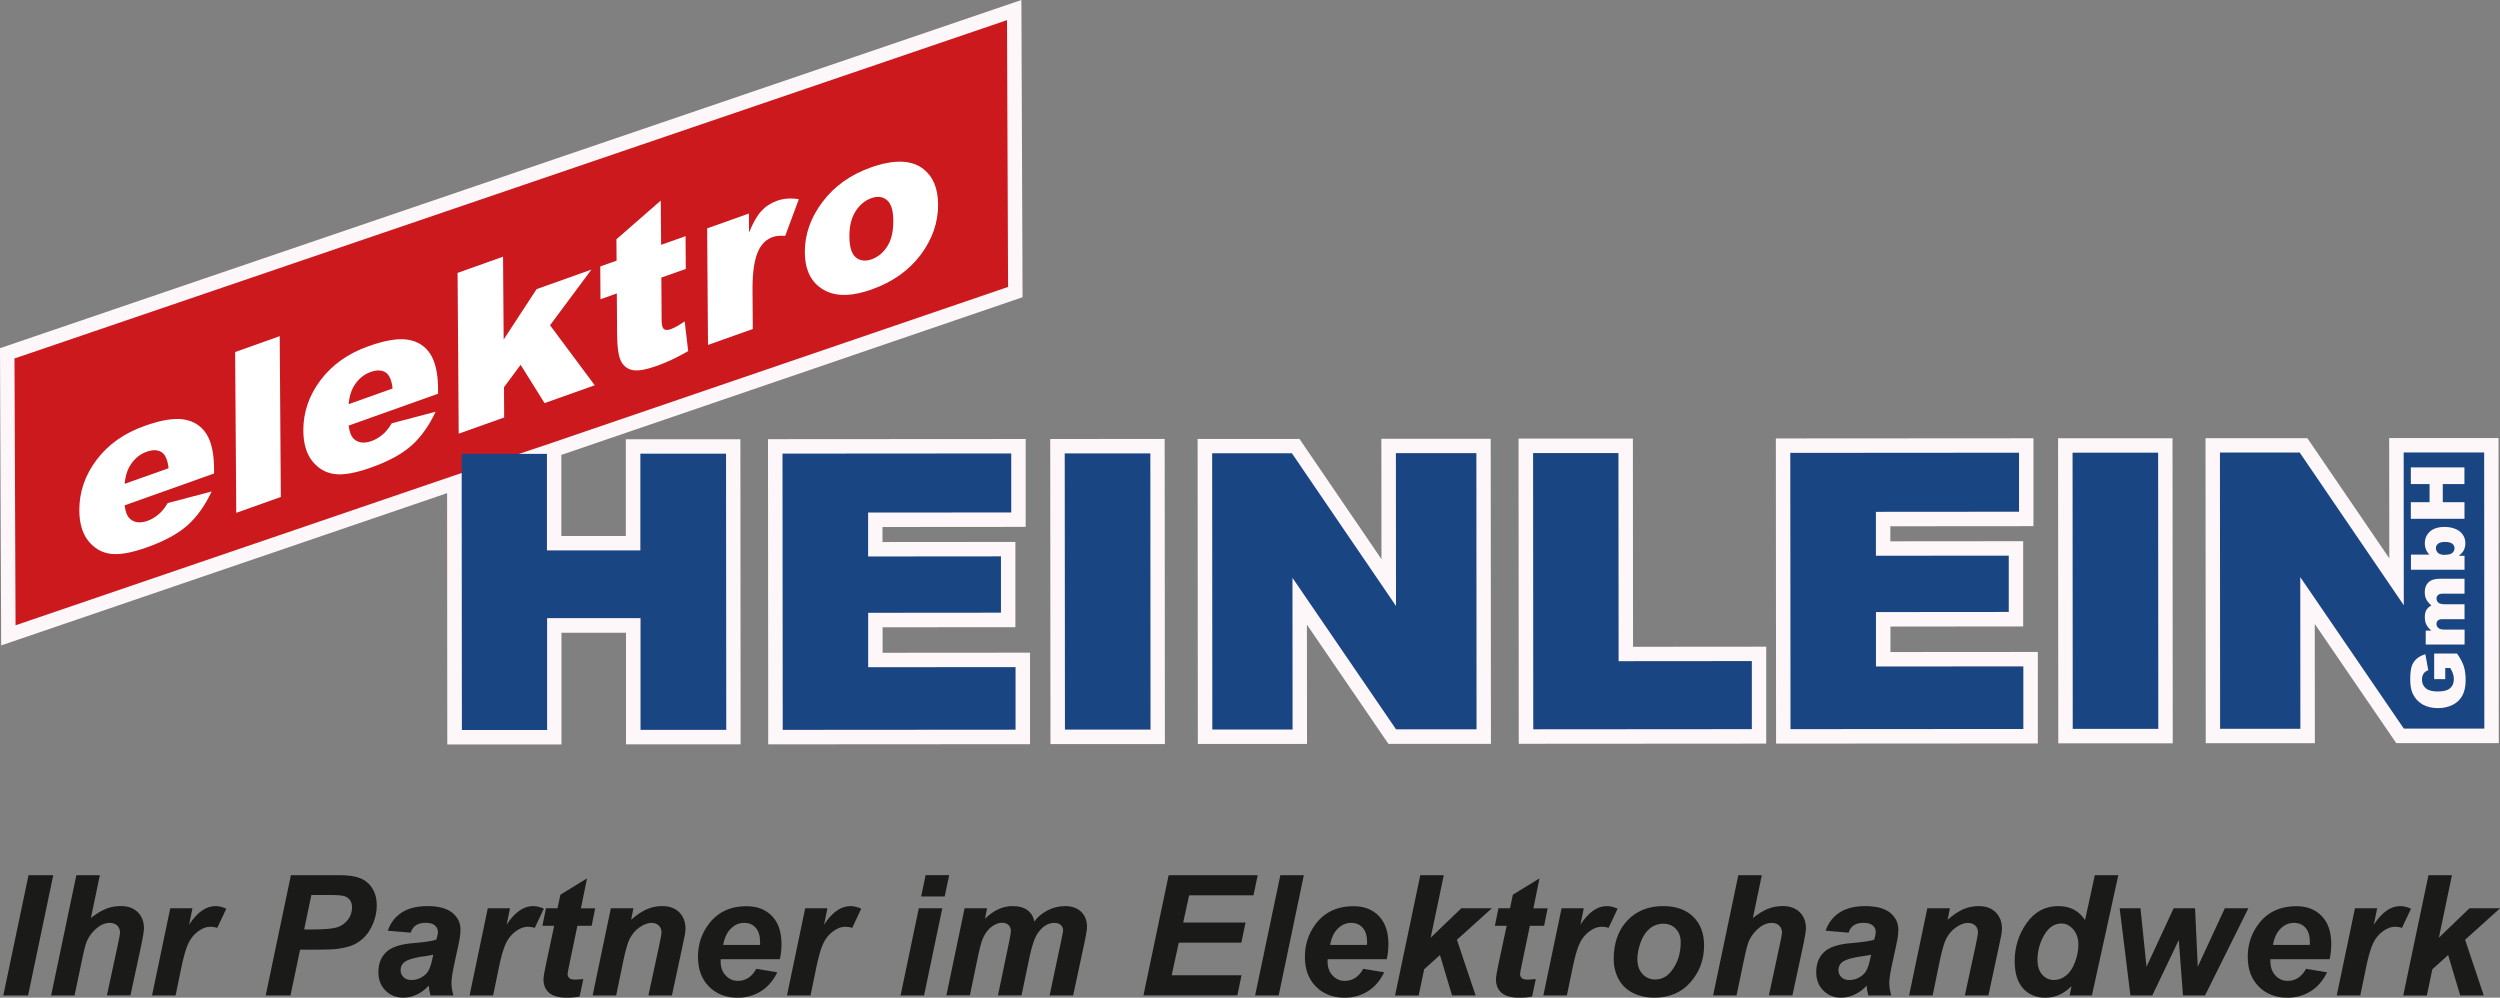
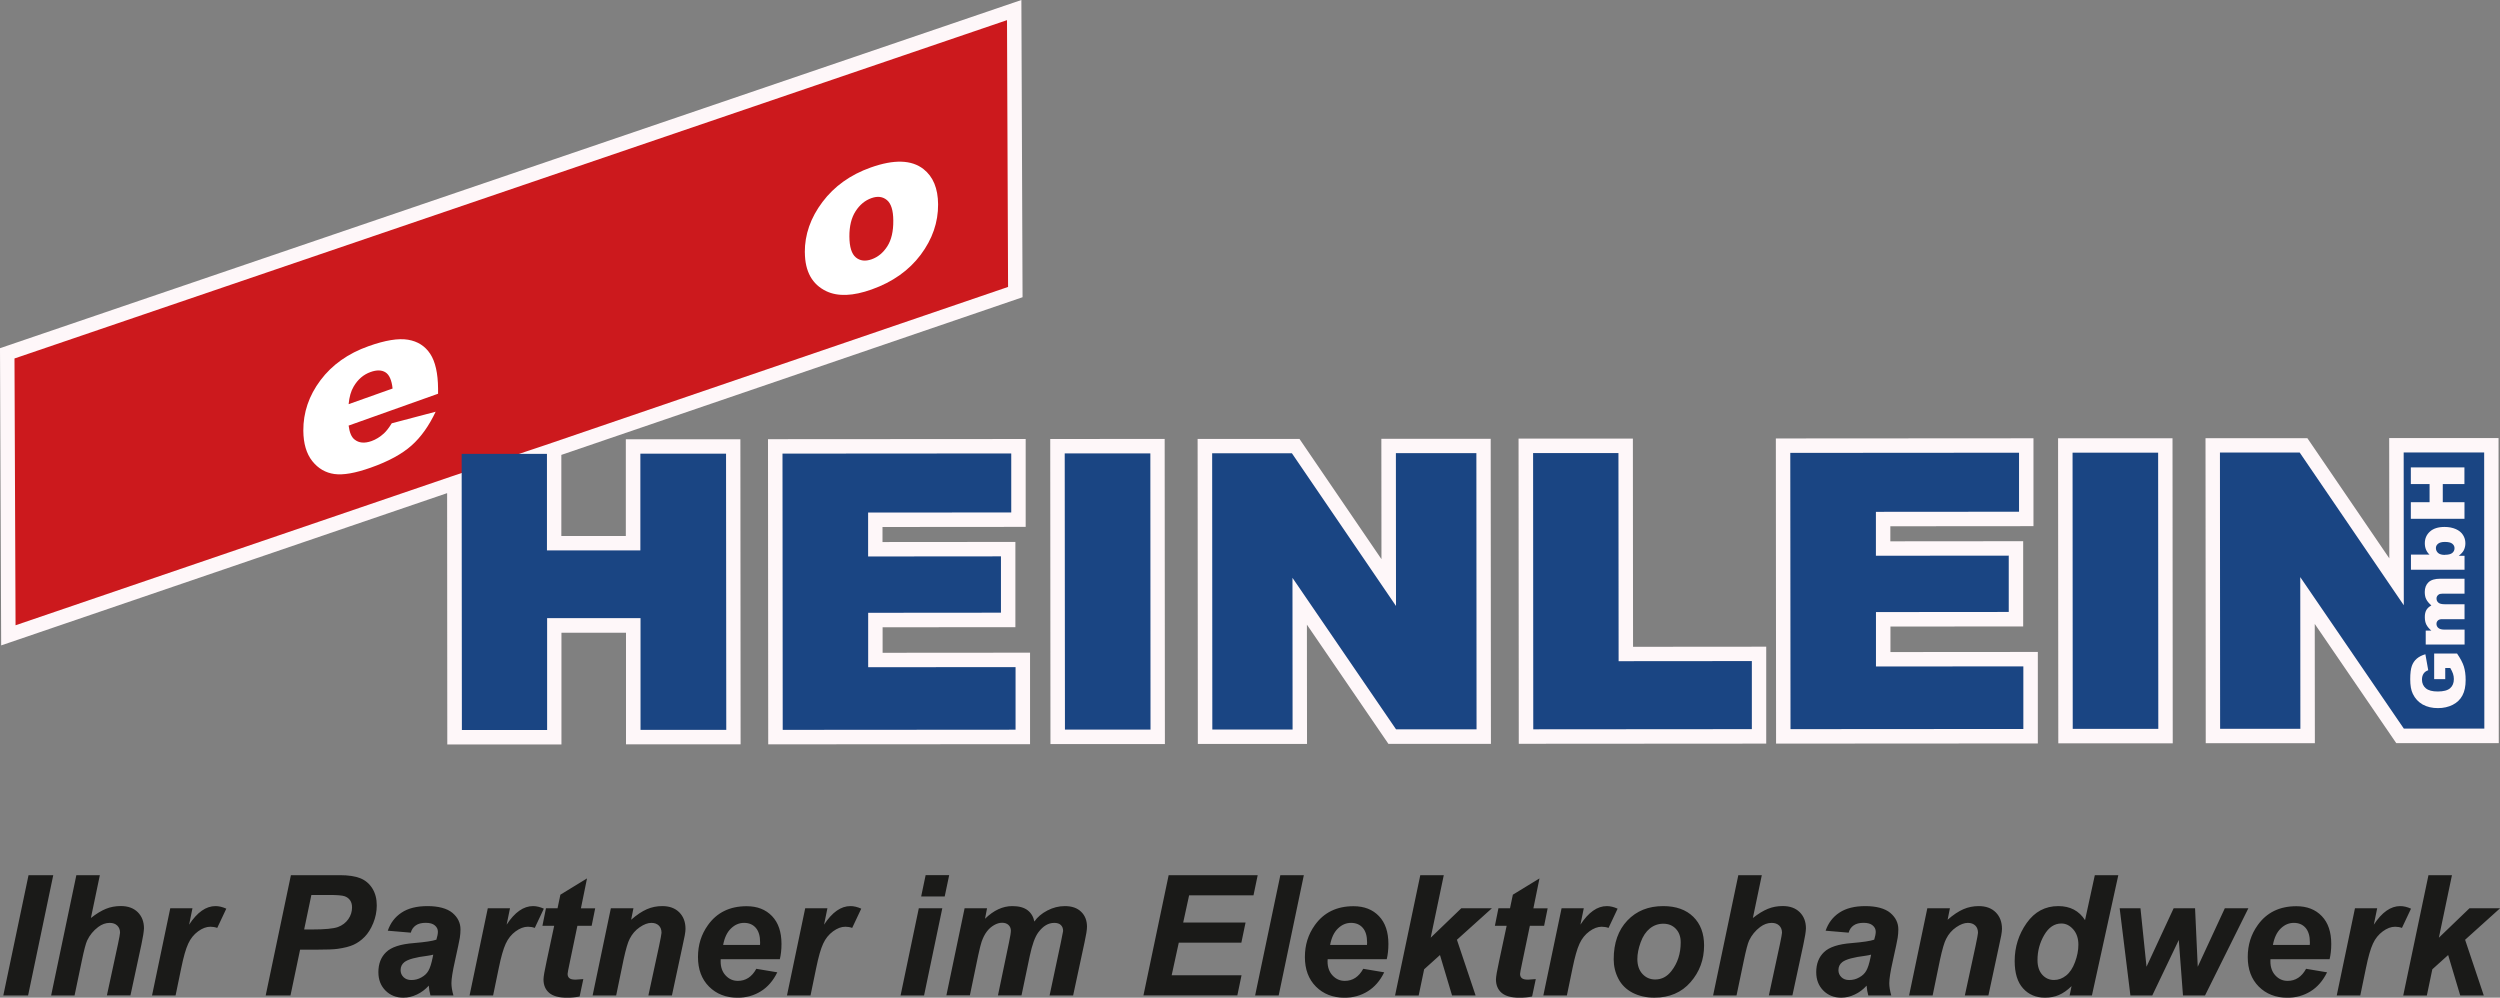
<svg xmlns="http://www.w3.org/2000/svg" id="Ebene_1" width="446.97" height="178.37" viewBox="0 0 446.97 178.37">
  <rect x="0" y="0" width="446.97" height="178.37" fill="#808080" stroke="none" />
  <defs>
    <style>.cls-1{fill:#1a1a18;}.cls-2{fill:#fff;}.cls-2,.cls-3,.cls-4,.cls-5{fill-rule:evenodd;}.cls-3{fill:#1a4583;}.cls-4{fill:#fef7f9;}.cls-5{fill:#cc191d;}</style>
  </defs>
  <path class="cls-4" d="M427.18,99.84h0l-.02-21.52h19.55l.04,54.54h-18.33l-14.57-21.31,.02,21.33h-19.51l-.04-54.54h18.21l14.66,21.5Zm-59.22-21.48h20.46l.04,54.54h-20.46l-.04-54.54Zm-29.99,15.73h0v2.69l23.75-.02v15.24l-23.73,.02v4.56l26.35-.02v16.36l-46.8,.03-.04-54.56,46.06-.03v15.71l-25.59,.02Zm-46.01,21.55h0l23.82-.02v17.33l-44.24,.03-.04-54.56h20.44l.03,37.21Zm-44.97-15.67h0l-.02-21.52h19.55l.04,54.54h-18.33l-14.57-21.31,.02,21.33h-19.52l-.04-54.54h18.21l14.66,21.5Zm-59.22-21.48h0l20.46-.02,.04,54.56h-20.46l-.04-54.54Zm-29.99,15.73h0l25.6-.02v-15.71l-46.07,.03,.04,54.56,46.81-.03v-16.36l-26.36,.02v-4.56l23.74-.02v-15.24l-23.76,.02v-2.69Zm-77.85-6.05L.21,115.39l-.21-53.14L182.61,0l.21,53.14-82.46,28.19v14.5h11.53v-17.29h20.48l.04,54.54h-20.49v-19.96h-11.54v19.98h-20.41l-.03-44.93Z" />
  <polygon class="cls-5" points="2.59 64.09 180.04 3.6 180.23 51.3 97.48 79.58 80.78 85.16 2.78 111.79 2.59 64.09" />
-   <path class="cls-2" d="M30.14,83.72h0c-.16-1.5-.59-2.46-1.27-2.89-.68-.43-1.56-.45-2.66-.06-1.27,.45-2.28,1.32-3.03,2.6-.48,.8-.78,1.85-.9,3.14l7.87-2.8Zm8.12,.94l-15.98,5.69c.16,1.23,.5,2.06,1.06,2.49,.77,.63,1.78,.72,3.03,.28,.79-.28,1.53-.74,2.23-1.38,.43-.4,.9-1,1.39-1.8l7.85-2.07c-1.19,2.52-2.62,4.54-4.31,6.04-1.69,1.51-4.12,2.84-7.29,3.96-2.76,.98-4.92,1.36-6.51,1.14-1.58-.22-2.9-.99-3.95-2.31-1.05-1.33-1.58-3.14-1.6-5.43-.02-3.26,1-6.27,3.07-9.03,2.06-2.75,4.93-4.79,8.6-6.09,2.98-1.06,5.32-1.44,7.05-1.15,1.73,.29,3.05,1.13,3.97,2.53,.91,1.39,1.38,3.47,1.4,6.22v.9Z" />
-   <polygon class="cls-2" points="42.04 62.94 50.01 60.1 50.21 88.85 42.24 91.69 42.04 62.94" />
  <path class="cls-2" d="M70.19,69.46h0c-.16-1.5-.59-2.46-1.27-2.89-.68-.43-1.56-.45-2.66-.06-1.27,.45-2.28,1.32-3.03,2.6-.48,.8-.78,1.85-.9,3.15l7.87-2.8Zm8.12,.94l-15.98,5.69c.16,1.23,.5,2.06,1.06,2.49,.77,.63,1.78,.72,3.03,.28,.79-.28,1.53-.74,2.23-1.38,.43-.4,.9-1,1.39-1.8l7.85-2.07c-1.19,2.52-2.62,4.54-4.31,6.04-1.69,1.51-4.12,2.84-7.29,3.96-2.76,.98-4.92,1.36-6.51,1.14-1.58-.22-2.9-.99-3.95-2.31-1.05-1.33-1.58-3.14-1.6-5.43-.02-3.26,1-6.27,3.07-9.03,2.06-2.75,4.93-4.79,8.6-6.09,2.98-1.06,5.32-1.44,7.05-1.15,1.73,.29,3.05,1.13,3.97,2.53,.91,1.39,1.38,3.47,1.4,6.22v.9Z" />
-   <polygon class="cls-2" points="81.81 48.79 89.94 45.89 90.05 60.7 95.94 51.69 105.74 48.2 98.34 58.15 106.33 68.88 97.36 72.07 93.08 65.22 90.11 69.23 90.14 74.64 82.01 77.53 81.81 48.79" />
-   <path class="cls-2" d="M118.14,35.86l.06,7.91,4.37-1.55,.04,5.86-4.37,1.55,.05,7.38c0,.88,.1,1.44,.27,1.67,.26,.35,.73,.41,1.38,.17,.59-.21,1.41-.67,2.47-1.39l.63,5.31c-1.97,1.14-3.8,2-5.51,2.61-1.98,.71-3.45,.97-4.39,.8-.94-.18-1.64-.71-2.1-1.58-.45-.88-.69-2.48-.71-4.81l-.05-7.33-2.92,1.04-.04-5.86,2.92-1.04-.03-3.82,7.94-6.93Z" />
-   <path class="cls-2" d="M126.44,40.83l7.46-2.66,.02,3.4c.71-1.74,1.44-3.02,2.2-3.84,.76-.83,1.7-1.44,2.83-1.84,1.18-.42,2.47-.51,3.87-.27l-2.43,6.55c-.94-.06-1.69,.01-2.24,.21-1.04,.37-1.85,1.1-2.42,2.16-.81,1.51-1.21,3.94-1.19,7.28l.05,7-8.01,2.85-.15-20.84Z" />
  <path class="cls-2" d="M151.86,42.28h0c.01,1.87,.4,3.11,1.15,3.74,.75,.62,1.69,.74,2.83,.34,1.14-.41,2.07-1.18,2.8-2.32,.73-1.14,1.09-2.68,1.07-4.62-.01-1.81-.39-3.03-1.14-3.65-.75-.62-1.66-.74-2.76-.35-1.16,.41-2.11,1.2-2.85,2.36-.75,1.17-1.11,2.67-1.1,4.5m-7.97,2.85c-.02-3.18,1.03-6.19,3.15-9.01,2.12-2.82,5-4.88,8.63-6.17,4.16-1.48,7.3-1.39,9.44,.28,1.72,1.35,2.59,3.45,2.61,6.3,.02,3.21-1.01,6.21-3.11,9.02-2.1,2.8-5.02,4.87-8.76,6.2-3.33,1.19-6.03,1.3-8.1,.32-2.54-1.21-3.83-3.52-3.85-6.94Z" />
  <path class="cls-3" d="M431.04,92.76h9.58v-2.97h-3.88v-3.24h3.87v-2.98h-9.58v2.98h3.35v3.24h-3.35v2.96Zm6.1,6.43h0c.59,0,1.03-.11,1.3-.33,.27-.22,.4-.51,.4-.85,0-.32-.13-.58-.4-.8-.26-.22-.71-.32-1.33-.32-.55,0-.95,.11-1.21,.32-.26,.21-.39,.47-.39,.77,0,.36,.14,.66,.4,.89,.27,.23,.67,.34,1.22,.34Zm-6.09,2.67h9.58v-2.49h-1.03c.43-.35,.72-.66,.88-.96,.2-.39,.3-.82,.3-1.28,0-.55-.14-1.04-.43-1.49-.28-.45-.72-.8-1.29-1.05-.58-.25-1.25-.38-2-.38-1.14,0-2.01,.28-2.62,.83-.61,.55-.91,1.25-.91,2.1,0,.41,.07,.78,.21,1.12,.14,.34,.35,.64,.63,.9h-3.32v2.69Zm2.65,13.38h6.94v-2.67h-3.54c-.53,0-.91-.09-1.14-.29-.23-.19-.35-.45-.35-.75,0-.19,.05-.35,.16-.49,.11-.14,.25-.24,.42-.29,.11-.04,.31-.05,.62-.05h3.82v-2.67h-3.58c-.5,0-.87-.09-1.09-.28-.23-.19-.34-.45-.34-.76,0-.26,.12-.49,.36-.67,.15-.12,.38-.18,.7-.18h3.95v-2.67h-4.36c-.94,0-1.63,.21-2.08,.63-.44,.42-.67,1-.67,1.74,0,.51,.08,.93,.25,1.27,.16,.35,.47,.73,.93,1.14-.39,.2-.68,.47-.88,.79-.19,.32-.3,.76-.29,1.31,0,.51,.09,.96,.27,1.32,.18,.36,.48,.72,.9,1.08h-1.01v2.48Zm3.48,6.17h0v-1.98h.9c.23,.38,.39,.73,.49,1.03,.1,.3,.15,.62,.15,.95,0,.7-.22,1.24-.66,1.63-.44,.39-1.19,.59-2.22,.59-.98,0-1.69-.19-2.14-.58-.45-.38-.68-.9-.68-1.55,0-.43,.1-.79,.29-1.07,.19-.28,.47-.48,.83-.6l-.51-2.86c-.62,.18-1.13,.44-1.53,.78-.41,.35-.7,.78-.89,1.31-.19,.53-.29,1.32-.29,2.38,0,1.1,.15,1.97,.47,2.62,.4,.83,.99,1.46,1.76,1.9,.78,.43,1.68,.64,2.73,.64,.99,0,1.87-.2,2.64-.59,.77-.39,1.35-.95,1.73-1.67,.39-.72,.58-1.64,.58-2.78,0-.93-.11-1.72-.32-2.4-.21-.67-.62-1.45-1.22-2.32h-4.09v4.58h2Zm-40.28-40.5h14.26l18.61,27.3-.02-27.32h14.39l.03,49.38h-14.39l-18.52-27.09,.02,27.12h-14.35l-.03-49.38Zm-26.35,.02h15.3l.03,49.38h-15.3l-.03-49.38Zm-50.46,.04h0l40.89-.03v10.55l-25.59,.02v7.85l23.75-.02v10.07l-23.74,.02v9.73l26.35-.02v11.19l-41.63,.03-.04-49.39Zm-46,.03h15.27l.03,37.21,23.82-.02v12.17l-39.08,.03-.03-49.39Zm-57.37,.04h14.26l18.61,27.3-.02-27.32h14.39l.03,49.38h-14.39l-18.52-27.09,.02,27.12h-14.35l-.03-49.38Zm-26.35,.02h15.3l.03,49.38h-15.3l-.04-49.38Zm-50.46,.04h0l40.89-.03v10.55l-25.59,.02v7.85l23.75-.02v10.07l-23.74,.02v9.73l26.35-.02v11.19l-41.63,.03-.04-49.39Zm-57.38,.04h15.26v17.27h16.7v-17.3h15.32l.04,49.38h-15.33v-19.97h-16.7v19.99h-15.24l-.04-49.38Z" />
  <path class="cls-1" d="M429.67,177.98l4.51-21.51h4.2l-2.34,11.18,5.47-5.26h5.47l-6.25,5.63,3.34,9.96h-4.21l-2.16-7.23-2.83,2.55-.98,4.69h-4.2Zm-8.61-15.59h3.95l-.6,2.93c1.45-2.22,3.02-3.32,4.72-3.32,.6,0,1.25,.15,1.93,.46l-1.62,3.44c-.38-.14-.79-.21-1.22-.21-.73,0-1.46,.28-2.21,.83-.75,.55-1.34,1.28-1.76,2.2-.43,.92-.84,2.37-1.25,4.37l-1.01,4.89h-4.21l3.26-15.59Zm-8.1,6.55c.01-.19,.02-.33,.02-.43,0-1.17-.26-2.04-.78-2.63-.52-.59-1.21-.88-2.09-.88s-1.65,.33-2.34,1c-.69,.66-1.16,1.64-1.4,2.94h6.6Zm3.55,2.55h-10.58c0,.17-.01,.3-.01,.39,0,1.05,.3,1.89,.9,2.53,.6,.64,1.33,.96,2.18,.96,1.41,0,2.51-.72,3.3-2.16l3.75,.63c-.74,1.51-1.72,2.64-2.95,3.4-1.23,.76-2.61,1.14-4.14,1.14-2.1,0-3.8-.67-5.12-1.99-1.32-1.33-1.97-3.09-1.97-5.28s.59-4.04,1.78-5.71c1.61-2.26,3.92-3.38,6.91-3.38,1.91,0,3.42,.59,4.55,1.77,1.13,1.18,1.69,2.84,1.69,4.97,0,1.02-.1,1.94-.3,2.75Zm-22.29,6.49h-3.93l-.75-9.92-4.74,9.92h-3.91l-1.92-15.59h3.72l1.08,10.45,4.85-10.45h3.83l.48,10.45,4.84-10.45h4.21l-7.75,15.59Zm-29.94-6.33c0,1.12,.29,1.99,.85,2.62,.57,.63,1.27,.94,2.1,.94,.77,0,1.49-.26,2.16-.79,.67-.53,1.2-1.33,1.6-2.41,.4-1.08,.6-2.11,.6-3.11,0-1.13-.31-2.04-.92-2.74-.62-.7-1.32-1.05-2.12-1.05-1.25,0-2.27,.69-3.07,2.06-.8,1.38-1.2,2.86-1.2,4.47Zm9.73,6.33h-3.99l.35-1.67c-.76,.74-1.51,1.26-2.25,1.58-.74,.32-1.57,.48-2.5,.48-1.61,0-2.92-.55-3.92-1.66-1-1.1-1.5-2.73-1.5-4.9,0-2.5,.72-4.76,2.14-6.78,1.43-2.02,3.31-3.03,5.66-3.03,2.12,0,3.71,.84,4.78,2.51l1.75-8.04h4.2l-4.72,21.51Zm-29.41-15.59h4.02l-.41,2.05c1-.88,1.94-1.5,2.81-1.88,.87-.38,1.79-.56,2.75-.56,1.29,0,2.3,.37,3.05,1.12,.74,.75,1.11,1.73,1.11,2.96,0,.55-.19,1.58-.54,3.09l-1.89,8.81h-4.21l1.91-8.83c.28-1.32,.42-2.11,.44-2.37,0-.56-.16-.99-.48-1.3-.33-.32-.77-.48-1.34-.48-.63,0-1.32,.26-2.08,.78-.76,.52-1.36,1.21-1.79,2.07-.33,.61-.69,1.85-1.1,3.73l-1.32,6.4h-4.21l3.26-15.59Zm-10.07,8.29c-.26,.07-.59,.14-1.01,.2-2.11,.26-3.49,.63-4.14,1.13-.46,.36-.69,.84-.69,1.44,0,.5,.18,.92,.53,1.26,.35,.34,.82,.51,1.39,.51,.64,0,1.24-.15,1.8-.47,.57-.31,.99-.71,1.26-1.2,.28-.49,.53-1.26,.74-2.3l.12-.57Zm-4.01-3.93l-4.12-.35c.47-1.38,1.29-2.46,2.46-3.23,1.17-.78,2.72-1.17,4.65-1.17s3.49,.41,4.45,1.21c.96,.81,1.44,1.8,1.44,2.96,0,.47-.04,.97-.12,1.5-.08,.53-.38,1.92-.88,4.18-.42,1.86-.62,3.17-.62,3.91,0,.67,.12,1.4,.36,2.22h-4.11c-.16-.57-.26-1.16-.3-1.76-.62,.69-1.33,1.22-2.13,1.59-.8,.38-1.61,.56-2.42,.56-1.29,0-2.36-.43-3.2-1.28-.84-.85-1.26-1.94-1.26-3.28,0-1.49,.46-2.69,1.39-3.58,.93-.9,2.58-1.44,4.96-1.62,2.01-.17,3.35-.37,4.02-.61,.18-.59,.27-1.06,.27-1.41,0-.46-.18-.83-.55-1.14-.36-.31-.9-.46-1.62-.46-.75,0-1.35,.15-1.78,.46-.44,.3-.74,.73-.89,1.29Zm-20.03,11.23h-4.21l4.51-21.51h4.2l-1.6,7.66c.96-.76,1.85-1.3,2.68-1.64,.83-.34,1.72-.5,2.67-.5,1.28,0,2.29,.37,3.03,1.1,.74,.74,1.11,1.7,1.11,2.89-.02,.62-.18,1.59-.46,2.89l-1.96,9.1h-4.21l2-9.27c.21-1.01,.33-1.65,.35-1.94,0-.54-.17-.96-.5-1.28-.33-.32-.78-.48-1.35-.48-.72,0-1.4,.25-2.06,.74-.86,.65-1.51,1.45-1.96,2.39-.25,.52-.57,1.74-.97,3.67l-1.29,6.17Zm-10-9.5c0-1.01-.29-1.81-.87-2.42-.58-.61-1.33-.91-2.24-.91s-1.71,.29-2.41,.85c-.7,.57-1.25,1.39-1.64,2.47-.39,1.08-.59,2.08-.59,2.98,0,1.13,.3,2.02,.91,2.68,.61,.66,1.37,.99,2.28,.99,1.15,0,2.11-.5,2.89-1.5,1.11-1.41,1.67-3.12,1.67-5.15Zm-11.98,3.03c0-2.9,.81-5.21,2.44-6.93,1.63-1.72,3.76-2.58,6.41-2.58,2.29,0,4.08,.64,5.38,1.91,1.29,1.27,1.93,2.98,1.93,5.13,0,2.53-.81,4.72-2.42,6.56-1.61,1.85-3.77,2.77-6.47,2.77-1.47,0-2.77-.3-3.9-.88-1.13-.59-1.98-1.43-2.53-2.5-.56-1.08-.84-2.24-.84-3.47Zm-9.3-9.12h3.95l-.6,2.93c1.45-2.22,3.02-3.32,4.72-3.32,.6,0,1.25,.15,1.93,.46l-1.62,3.44c-.38-.14-.79-.21-1.22-.21-.73,0-1.46,.28-2.21,.83-.75,.55-1.34,1.28-1.76,2.2-.43,.92-.84,2.37-1.25,4.37l-1.01,4.89h-4.21l3.26-15.59Zm-11.94,3.12l.63-3.12h2.07l.51-2.43,4.76-2.91-1.09,5.35h2.55l-.63,3.12h-2.55l-1.37,6.58c-.25,1.18-.38,1.85-.38,2.02,0,.33,.1,.58,.31,.76,.21,.18,.57,.27,1.11,.27,.19,0,.65-.03,1.39-.1l-.66,3.11c-.72,.15-1.46,.22-2.22,.22-1.48,0-2.55-.29-3.23-.87-.67-.58-1.01-1.38-1.01-2.4,0-.48,.19-1.58,.57-3.31l1.34-6.28h-2.08Zm-17.85,12.47l4.51-21.51h4.2l-2.34,11.18,5.47-5.26h5.47l-6.25,5.63,3.34,9.96h-4.21l-2.16-7.23-2.83,2.55-.98,4.69h-4.2Zm-5.02-9.04c.01-.19,.02-.33,.02-.43,0-1.17-.26-2.04-.78-2.63-.52-.59-1.21-.88-2.09-.88s-1.65,.33-2.34,1c-.69,.66-1.16,1.64-1.4,2.94h6.6Zm3.55,2.55h-10.58c0,.17-.02,.3-.02,.39,0,1.05,.3,1.89,.9,2.53,.6,.64,1.33,.96,2.18,.96,1.41,0,2.51-.72,3.3-2.16l3.75,.63c-.74,1.51-1.72,2.64-2.95,3.4-1.23,.76-2.61,1.14-4.14,1.14-2.1,0-3.8-.67-5.12-1.99-1.32-1.33-1.97-3.09-1.97-5.28s.59-4.04,1.78-5.71c1.61-2.26,3.92-3.38,6.91-3.38,1.91,0,3.42,.59,4.55,1.77,1.13,1.18,1.69,2.84,1.69,4.97,0,1.02-.1,1.94-.3,2.75Zm-23.55,6.49l4.51-21.51h4.2l-4.5,21.51h-4.2Zm-19.97,0l4.51-21.51h15.92l-.75,3.6h-11.51l-1.06,4.87h11.15l-.75,3.6h-11.19l-1.27,5.83h12.49l-.75,3.6h-16.79Zm-31.94-15.59h3.98l-.36,1.87c1.55-1.51,3.17-2.26,4.88-2.26,1.18,0,2.08,.25,2.72,.73,.64,.49,1.05,1.17,1.22,2.03,.54-.79,1.31-1.44,2.32-1.97,1.01-.53,2.06-.79,3.14-.79,1.25,0,2.22,.34,2.91,1.02,.7,.68,1.04,1.57,1.04,2.68,0,.54-.15,1.46-.44,2.78l-2.04,9.5h-4.21l2.02-9.5c.25-1.19,.38-1.87,.4-2.03,0-.45-.13-.8-.4-1.06-.26-.26-.66-.39-1.18-.39-1.06,0-2,.56-2.83,1.67-.61,.8-1.12,2.21-1.55,4.24l-1.48,7.06h-4.21l1.97-9.45c.23-1.09,.34-1.79,.34-2.12,0-.41-.14-.75-.42-1.02-.28-.27-.67-.4-1.16-.4-.46,0-.94,.14-1.42,.42-.49,.28-.92,.65-1.29,1.14-.37,.48-.69,1.1-.95,1.86-.12,.36-.33,1.16-.6,2.4l-1.49,7.16h-4.2l3.26-15.59Zm-8.23,0h4.21l-3.26,15.59h-4.2l3.26-15.59Zm1.24-5.92h4.2l-.8,3.81h-4.21l.8-3.81Zm-21.52,5.92h3.95l-.6,2.93c1.45-2.22,3.02-3.32,4.72-3.32,.6,0,1.25,.15,1.93,.46l-1.62,3.44c-.38-.14-.79-.21-1.22-.21-.73,0-1.46,.28-2.21,.83-.75,.55-1.34,1.28-1.76,2.2-.43,.92-.84,2.37-1.25,4.37l-1.01,4.89h-4.21l3.26-15.59Zm-8.1,6.55c.01-.19,.02-.33,.02-.43,0-1.17-.26-2.04-.78-2.63-.52-.59-1.21-.88-2.09-.88s-1.65,.33-2.34,1c-.69,.66-1.16,1.64-1.4,2.94h6.6Zm3.55,2.55h-10.58c0,.17-.01,.3-.01,.39,0,1.05,.3,1.89,.9,2.53,.6,.64,1.33,.96,2.18,.96,1.41,0,2.51-.72,3.3-2.16l3.75,.63c-.74,1.51-1.72,2.64-2.95,3.4-1.23,.76-2.61,1.14-4.14,1.14-2.1,0-3.8-.67-5.12-1.99-1.32-1.33-1.97-3.09-1.97-5.28s.59-4.04,1.78-5.71c1.61-2.26,3.92-3.38,6.91-3.38,1.91,0,3.42,.59,4.55,1.77,1.13,1.18,1.69,2.84,1.69,4.97,0,1.02-.1,1.94-.3,2.75Zm-30.2-9.1h4.02l-.41,2.05c1-.88,1.94-1.5,2.81-1.88,.87-.38,1.79-.56,2.75-.56,1.29,0,2.3,.37,3.05,1.12,.74,.75,1.11,1.73,1.11,2.96,0,.55-.19,1.58-.54,3.09l-1.89,8.81h-4.21l1.91-8.83c.28-1.32,.42-2.11,.44-2.37,0-.56-.16-.99-.48-1.3-.33-.32-.77-.48-1.34-.48-.63,0-1.32,.26-2.08,.78-.76,.52-1.36,1.21-1.79,2.07-.33,.61-.69,1.85-1.1,3.73l-1.32,6.4h-4.21l3.26-15.59Zm-12.25,3.12l.63-3.12h2.07l.51-2.43,4.76-2.91-1.09,5.35h2.55l-.63,3.12h-2.55l-1.37,6.58c-.25,1.18-.38,1.85-.38,2.02,0,.33,.1,.58,.31,.76,.21,.18,.57,.27,1.11,.27,.19,0,.65-.03,1.39-.1l-.66,3.11c-.72,.15-1.46,.22-2.22,.22-1.48,0-2.55-.29-3.23-.87-.67-.58-1.01-1.38-1.01-2.4,0-.48,.19-1.58,.57-3.31l1.34-6.28h-2.08Zm-9.75-3.12h3.95l-.6,2.93c1.45-2.22,3.02-3.32,4.72-3.32,.6,0,1.25,.15,1.93,.46l-1.62,3.44c-.38-.14-.79-.21-1.22-.21-.73,0-1.46,.28-2.21,.83-.75,.55-1.34,1.28-1.76,2.2-.43,.92-.84,2.37-1.25,4.37l-1.01,4.89h-4.21l3.26-15.59Zm-9.77,8.29c-.26,.07-.59,.14-1.01,.2-2.11,.26-3.49,.63-4.14,1.13-.46,.36-.69,.84-.69,1.44,0,.5,.18,.92,.53,1.26,.35,.34,.82,.51,1.39,.51,.64,0,1.24-.15,1.8-.47,.57-.31,.99-.71,1.26-1.2,.28-.49,.53-1.26,.74-2.3l.12-.57Zm-4.01-3.93l-4.12-.35c.47-1.38,1.29-2.46,2.46-3.23,1.17-.78,2.72-1.17,4.65-1.17s3.49,.41,4.45,1.21c.96,.81,1.44,1.8,1.44,2.96,0,.47-.04,.97-.12,1.5-.09,.53-.38,1.92-.88,4.18-.42,1.86-.62,3.17-.62,3.91,0,.67,.12,1.4,.36,2.22h-4.11c-.16-.57-.26-1.16-.3-1.76-.62,.69-1.33,1.22-2.13,1.59-.8,.38-1.61,.56-2.42,.56-1.29,0-2.36-.43-3.2-1.28-.84-.85-1.26-1.94-1.26-3.28,0-1.49,.46-2.69,1.39-3.58,.93-.9,2.58-1.44,4.96-1.62,2.01-.17,3.35-.37,4.02-.61,.18-.59,.27-1.06,.27-1.41,0-.46-.18-.83-.55-1.14-.36-.31-.9-.46-1.62-.46-.75,0-1.35,.15-1.78,.46-.44,.3-.74,.73-.89,1.29Zm-19.06-.57h1.36c2.33,0,3.89-.15,4.67-.44,.78-.29,1.4-.76,1.85-1.4,.45-.64,.67-1.35,.67-2.11,0-.52-.12-.94-.35-1.27-.23-.33-.55-.57-.97-.72-.42-.15-1.34-.23-2.78-.23h-3.17l-1.29,6.16Zm-2.47,11.8h-4.42l4.51-21.51h8.73c1.56,0,2.78,.19,3.68,.55,.91,.37,1.62,.97,2.15,1.82,.53,.85,.79,1.86,.79,3.03,0,1.09-.21,2.14-.63,3.17-.42,1.03-.94,1.85-1.55,2.47-.61,.62-1.27,1.08-1.97,1.4-.7,.32-1.65,.56-2.84,.73-.69,.1-1.99,.15-3.89,.15h-2.83l-1.72,8.2Zm-21.46-15.59h3.95l-.6,2.93c1.45-2.22,3.02-3.32,4.72-3.32,.6,0,1.25,.15,1.93,.46l-1.62,3.44c-.38-.14-.79-.21-1.22-.21-.73,0-1.46,.28-2.21,.83-.75,.55-1.34,1.28-1.76,2.2-.43,.92-.84,2.37-1.25,4.37l-1.01,4.89h-4.21l3.26-15.59Zm-17.11,15.59h-4.21l4.51-21.51h4.2l-1.6,7.66c.96-.76,1.85-1.3,2.68-1.64,.83-.34,1.72-.5,2.67-.5,1.28,0,2.29,.37,3.03,1.1,.74,.74,1.11,1.7,1.11,2.89-.03,.62-.18,1.59-.46,2.89l-1.96,9.1h-4.21l2-9.27c.21-1.01,.33-1.65,.35-1.94,0-.54-.17-.96-.5-1.28-.33-.32-.78-.48-1.35-.48-.72,0-1.4,.25-2.06,.74-.86,.65-1.51,1.45-1.96,2.39-.25,.52-.57,1.74-.97,3.67l-1.29,6.17Zm-12.76,0l4.51-21.51h4.42l-4.5,21.51H.6Z" />
</svg>